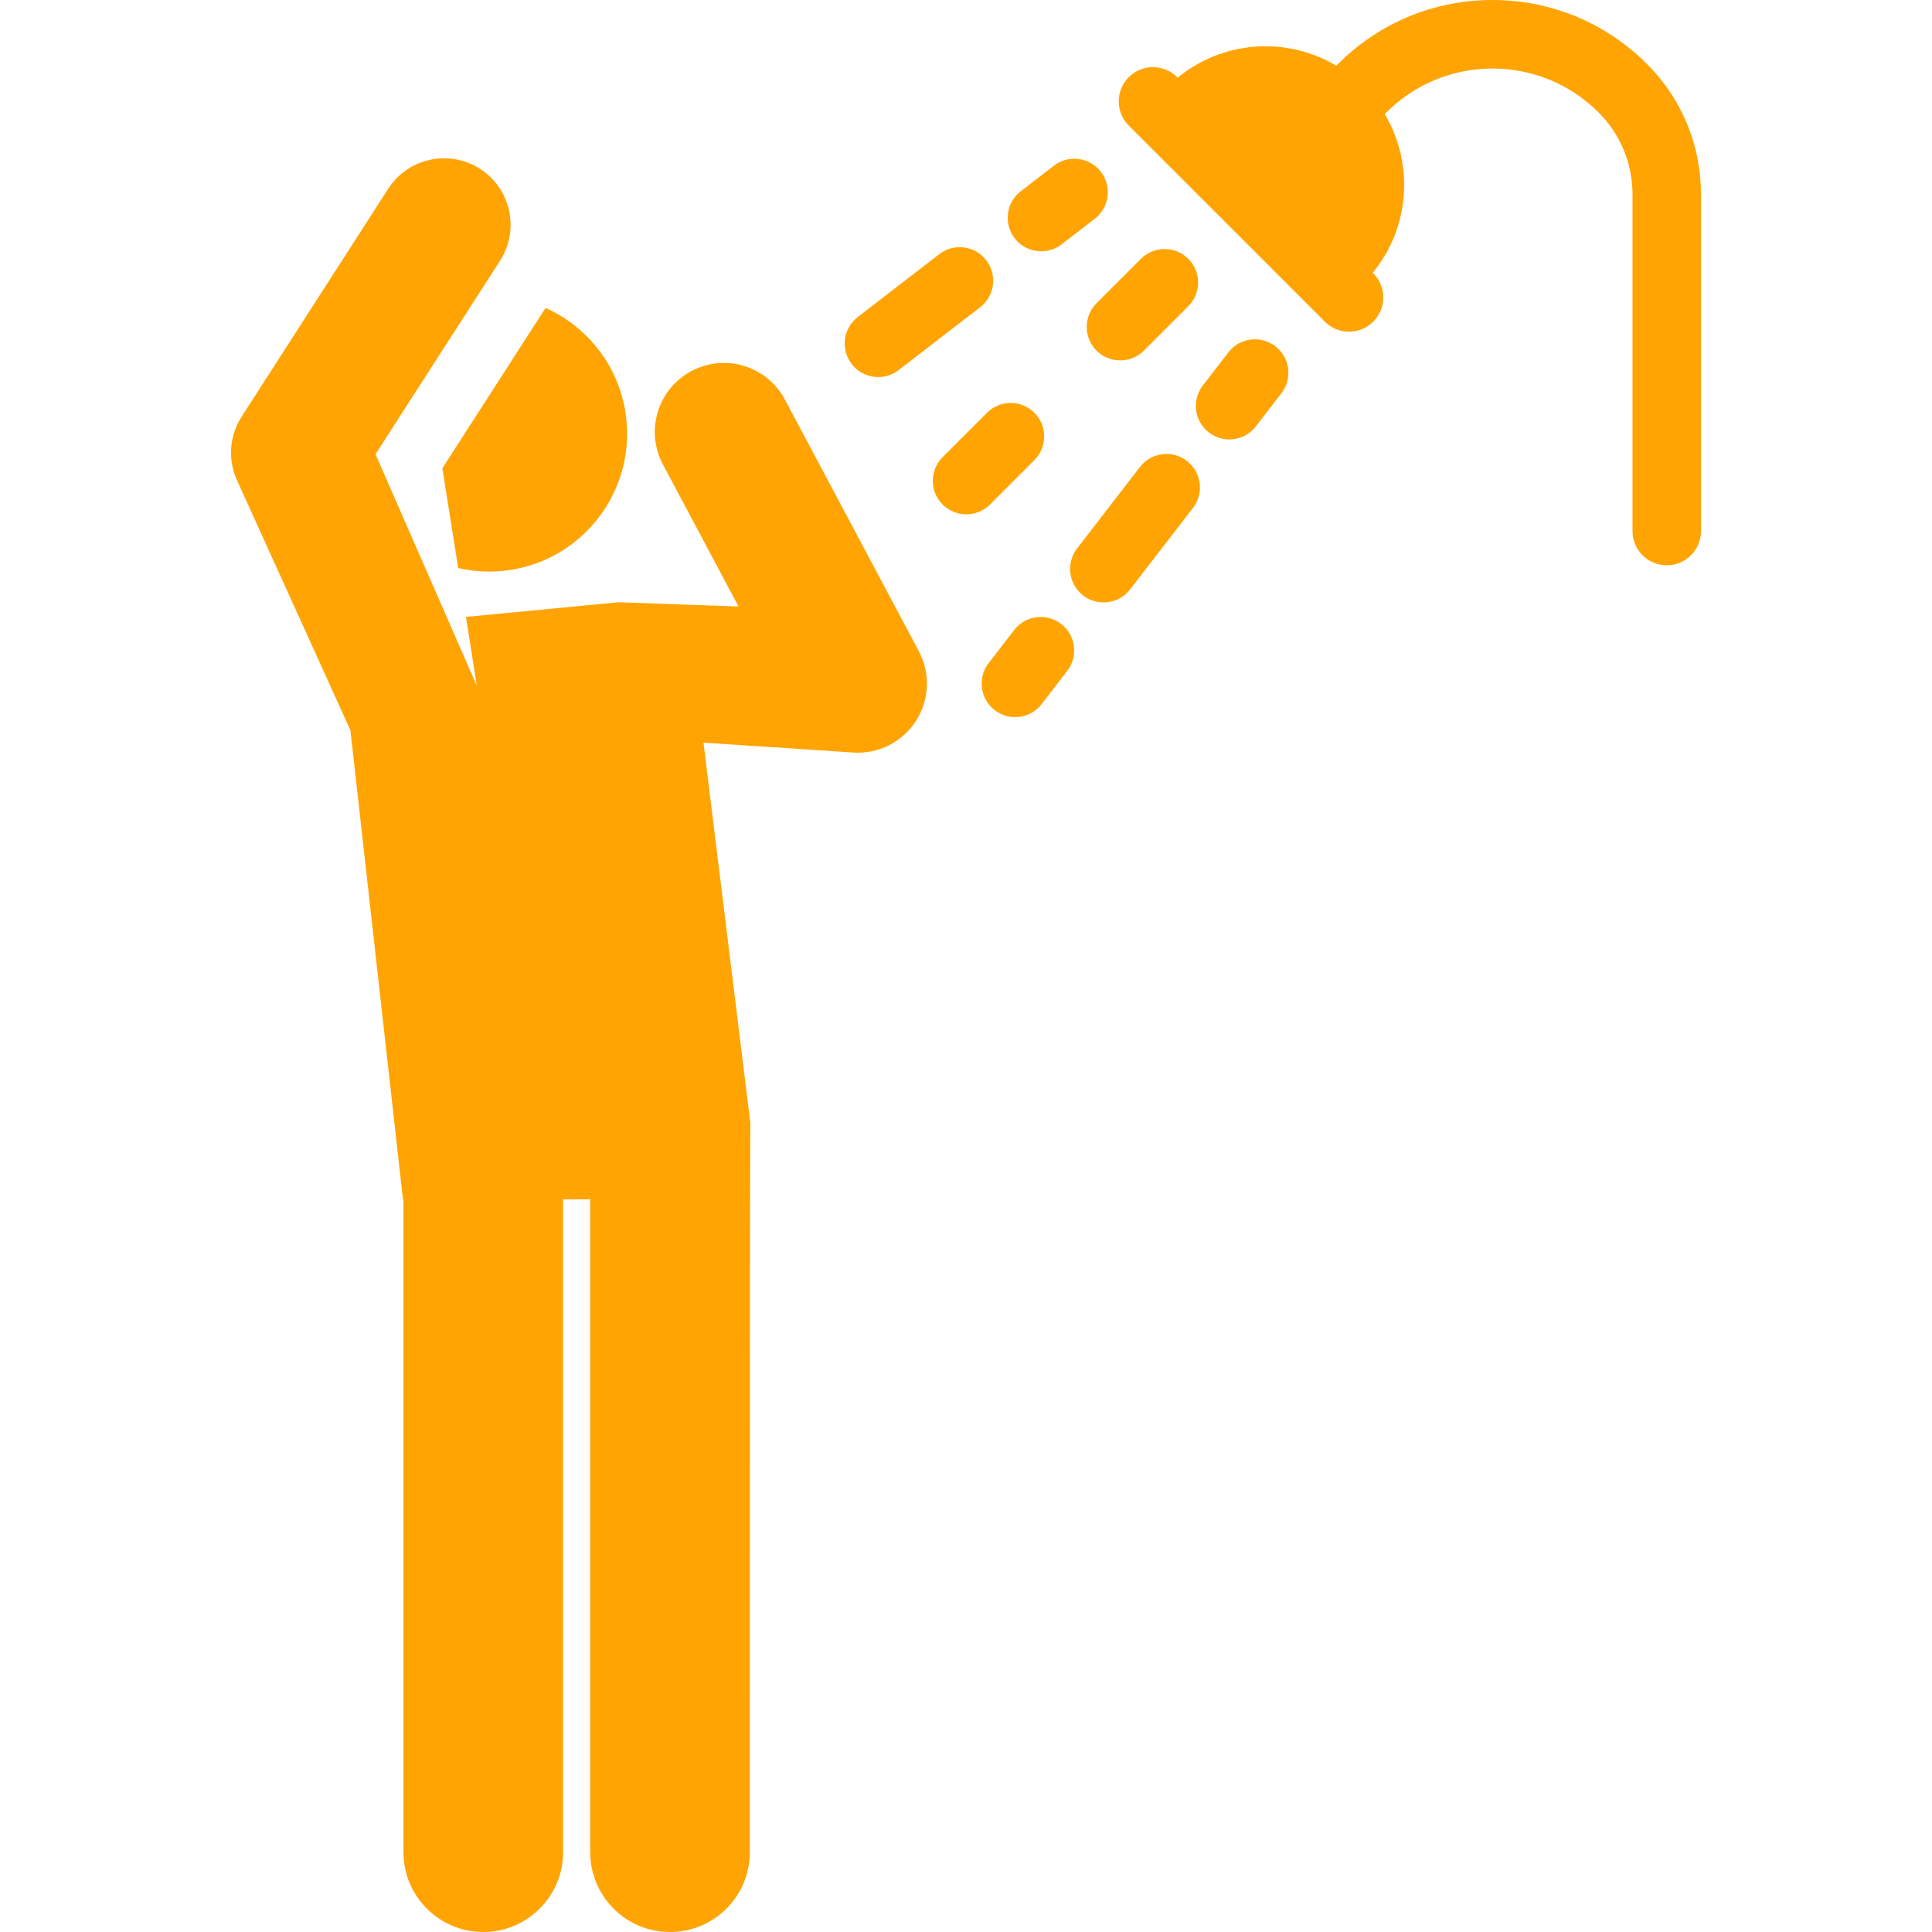
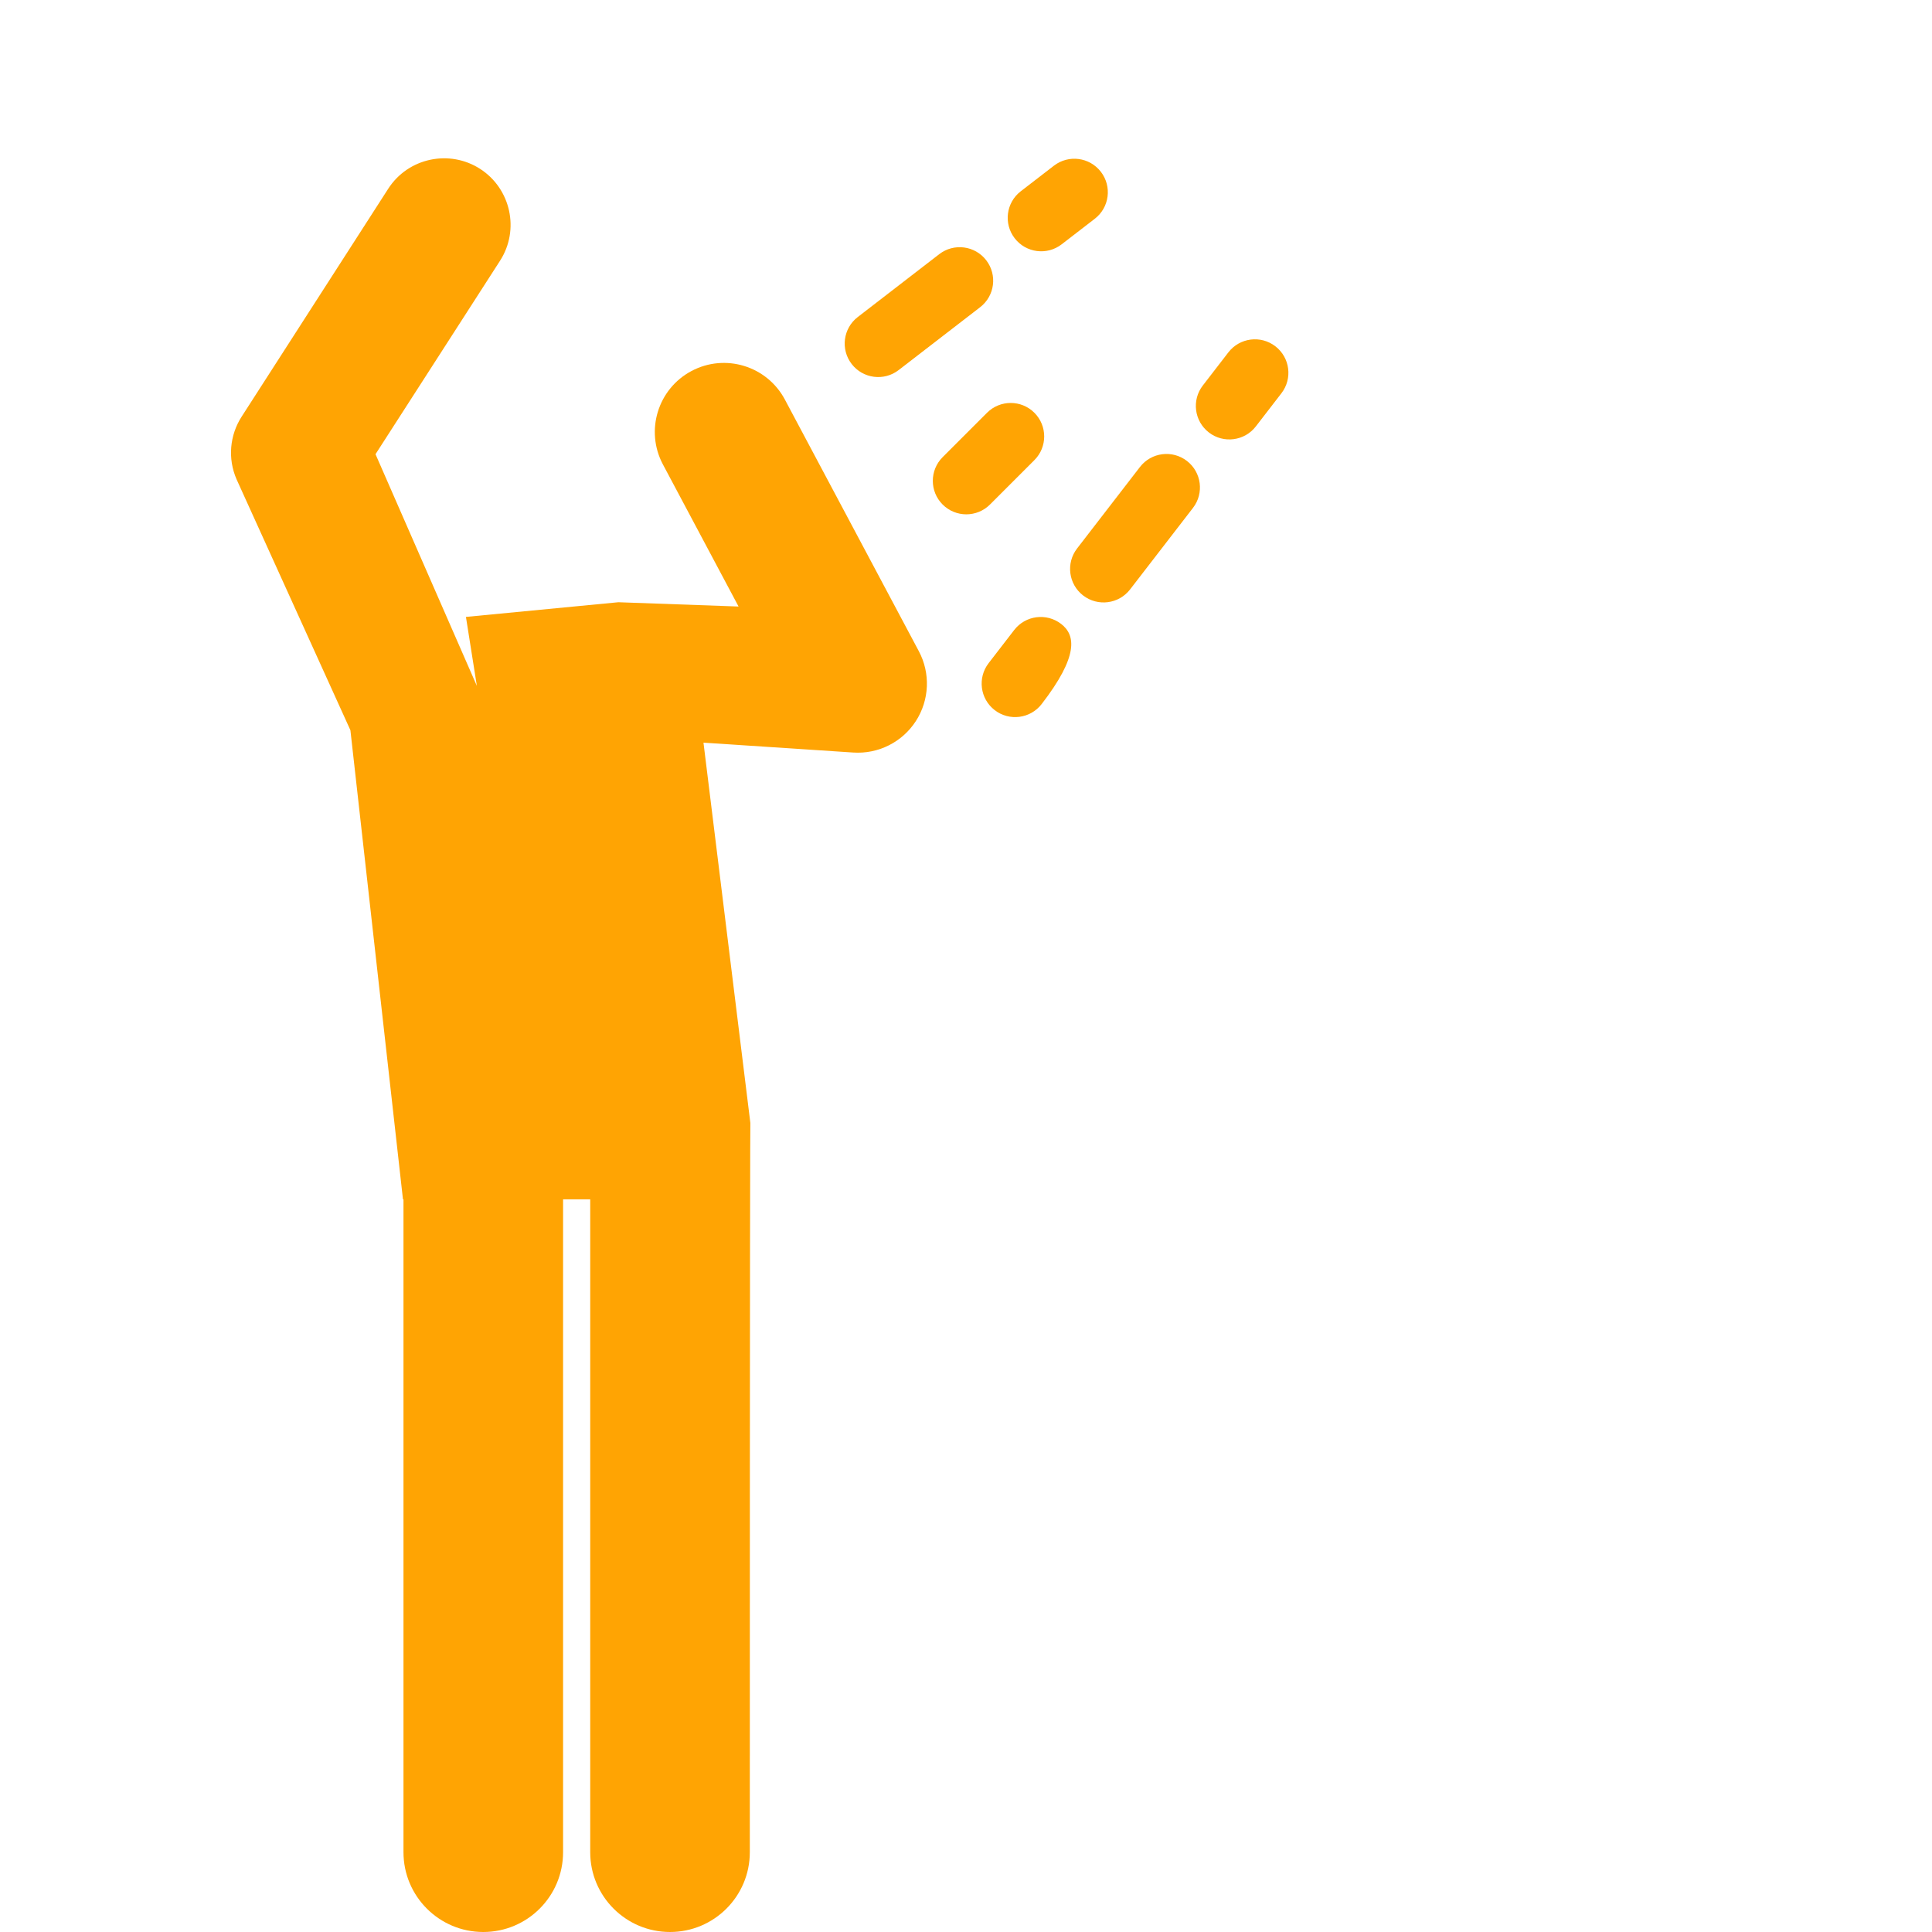
<svg xmlns="http://www.w3.org/2000/svg" version="1.1" id="Layer_1" x="0px" y="0px" viewBox="0 0 512.001 512.001" style="enable-background:new 0 0 512.001 512.001;" xml:space="preserve" width="512px" height="512px">
  <g>
    <g>
      <path d="M337.985,91.77c-3.882-2.994-9.453-2.274-12.448,1.605l-6.776,8.784c-2.994,3.882-2.275,9.454,1.605,12.448    c3.886,2.997,9.456,2.271,12.448-1.605l6.776-8.784C342.586,100.336,341.866,94.764,337.985,91.77z" fill="#ffa403" />
    </g>
  </g>
  <g>
    <g>
      <path d="M314.546,122.153c-3.882-2.994-9.453-2.274-12.448,1.605l-16.664,21.599c-2.994,3.882-2.275,9.454,1.605,12.448    c3.886,2.997,9.456,2.271,12.448-1.605l16.664-21.599C319.147,130.721,318.427,125.147,314.546,122.153z" fill="#ffa403" />
    </g>
  </g>
  <g>
    <g>
-       <path d="M281.221,165.353c-3.882-2.994-9.453-2.274-12.448,1.605l-6.776,8.784c-2.994,3.882-2.275,9.454,1.605,12.448    c3.886,2.998,9.456,2.271,12.448-1.605l6.776-8.784C285.821,173.92,285.101,168.347,281.221,165.353z" fill="#ffa403" />
+       <path d="M281.221,165.353c-3.882-2.994-9.453-2.274-12.448,1.605l-6.776,8.784c-2.994,3.882-2.275,9.454,1.605,12.448    c3.886,2.998,9.456,2.271,12.448-1.605C285.821,173.92,285.101,168.347,281.221,165.353z" fill="#ffa403" />
    </g>
  </g>
  <g>
    <g>
-       <path d="M314.912,68.597c-3.467-3.466-9.085-3.466-12.551,0l-11.766,11.766c-3.466,3.465-3.466,9.085,0,12.55    c3.468,3.467,9.085,3.466,12.551,0l11.766-11.766C318.378,77.682,318.378,72.063,314.912,68.597z" fill="#ffa403" />
-     </g>
+       </g>
  </g>
  <g>
    <g>
      <path d="M274.123,109.388c-3.467-3.466-9.085-3.466-12.551,0l-11.766,11.766c-3.466,3.466-3.466,9.085,0,12.55    c3.468,3.467,9.085,3.466,12.551,0l11.766-11.766C277.589,118.472,277.589,112.853,274.123,109.388z" fill="#ffa403" />
    </g>
  </g>
  <g>
    <g>
      <path d="M291.739,45.524c-2.993-3.882-8.568-4.601-12.448-1.606l-8.784,6.776c-3.881,2.994-4.599,8.568-1.605,12.448    c2.996,3.885,8.571,4.598,12.448,1.606l8.784-6.776C294.014,54.978,294.733,49.406,291.739,45.524z" fill="#ffa403" />
    </g>
  </g>
  <g>
    <g>
      <path d="M261.355,68.963c-2.993-3.881-8.568-4.601-12.448-1.605l-21.599,16.663c-3.881,2.994-4.599,8.567-1.605,12.448    c2.996,3.883,8.571,4.597,12.448,1.605l21.599-16.663C263.631,78.417,264.349,72.845,261.355,68.963z" fill="#ffa403" />
    </g>
  </g>
  <g>
    <g>
-       <path d="M165.933,110.597c-1.583-13.208-10.032-23.918-21.347-28.993l-27.352,42.49l4.191,26.441    c4.017,0.931,8.259,1.195,12.589,0.676C154.043,148.809,168.333,130.625,165.933,110.597z" fill="#ffa403" />
-     </g>
+       </g>
  </g>
  <g>
    <g>
-       <path d="M436.459,16.955C425.525,6.022,410.99,0,395.527,0c-15.462,0-29.997,6.022-40.931,16.955l-0.453,0.453    c-13.095-7.79-29.987-6.732-42.05,3.176l-0.128-0.128c-3.542-3.542-9.287-3.542-12.829,0s-3.542,9.287,0,12.829l51.957,51.956    c3.543,3.543,9.287,3.542,12.829,0s3.542-9.287,0-12.829l-0.128-0.128c9.907-12.061,10.965-28.954,3.176-42.049l0.453-0.453    c15.495-15.496,40.708-15.496,56.203,0c5.811,5.81,9.011,13.535,9.011,21.753v89.2c0,5.01,4.061,9.071,9.071,9.071    c5.01,0,9.071-4.061,9.071-9.071V51.537C450.783,38.473,445.695,26.191,436.459,16.955z" fill="#ffa403" />
-     </g>
+       </g>
  </g>
  <g>
    <g>
      <g>
        <path d="M243.496,172.563c-4.171-7.843-31.345-58.883-35.497-66.68c-4.748-8.917-15.831-12.308-24.759-7.555     c-8.924,4.751-12.306,15.836-7.556,24.76l20.044,37.649l-31.85-1.138l-40.399,3.891l2.898,18.286l-26.861-61.408     c3.989-6.198,29.121-45.24,32.995-51.26c5.298-8.23,2.826-19.14-5.28-24.357c-0.002-0.001-0.003-0.002-0.005-0.003     c-8.052-5.182-19.017-3.002-24.352,5.283c-5.626,8.746-33.21,51.637-38.849,60.405c-3.128,4.86-3.741,11.079-1.328,16.602     l30.164,66.476c0,0,13.858,123.728,13.93,124.326h0.135v173.014c0,11.68,9.469,21.148,21.148,21.148     c11.68,0,21.148-9.469,21.148-21.148V317.839h7.192v173.014c0,11.68,9.468,21.148,21.148,21.148s21.148-9.469,21.148-21.148     c0-169.546,0.105-191.186,0.145-193.245l-12.425-100.794l39.704,2.616c6.627,0.435,12.972-2.75,16.577-8.33     C246.318,185.52,246.617,178.426,243.496,172.563z" fill="#ffa403" />
-         <path d="M198.856,297.608l0.016,0.126C198.871,297.734,198.865,297.118,198.856,297.608z" fill="#ffa403" />
      </g>
    </g>
  </g>
  <g>
</g>
  <g>
</g>
  <g>
</g>
  <g>
</g>
  <g>
</g>
  <g>
</g>
  <g>
</g>
  <g>
</g>
  <g>
</g>
  <g>
</g>
  <g>
</g>
  <g>
</g>
  <g>
</g>
  <g>
</g>
  <g>
</g>
</svg>